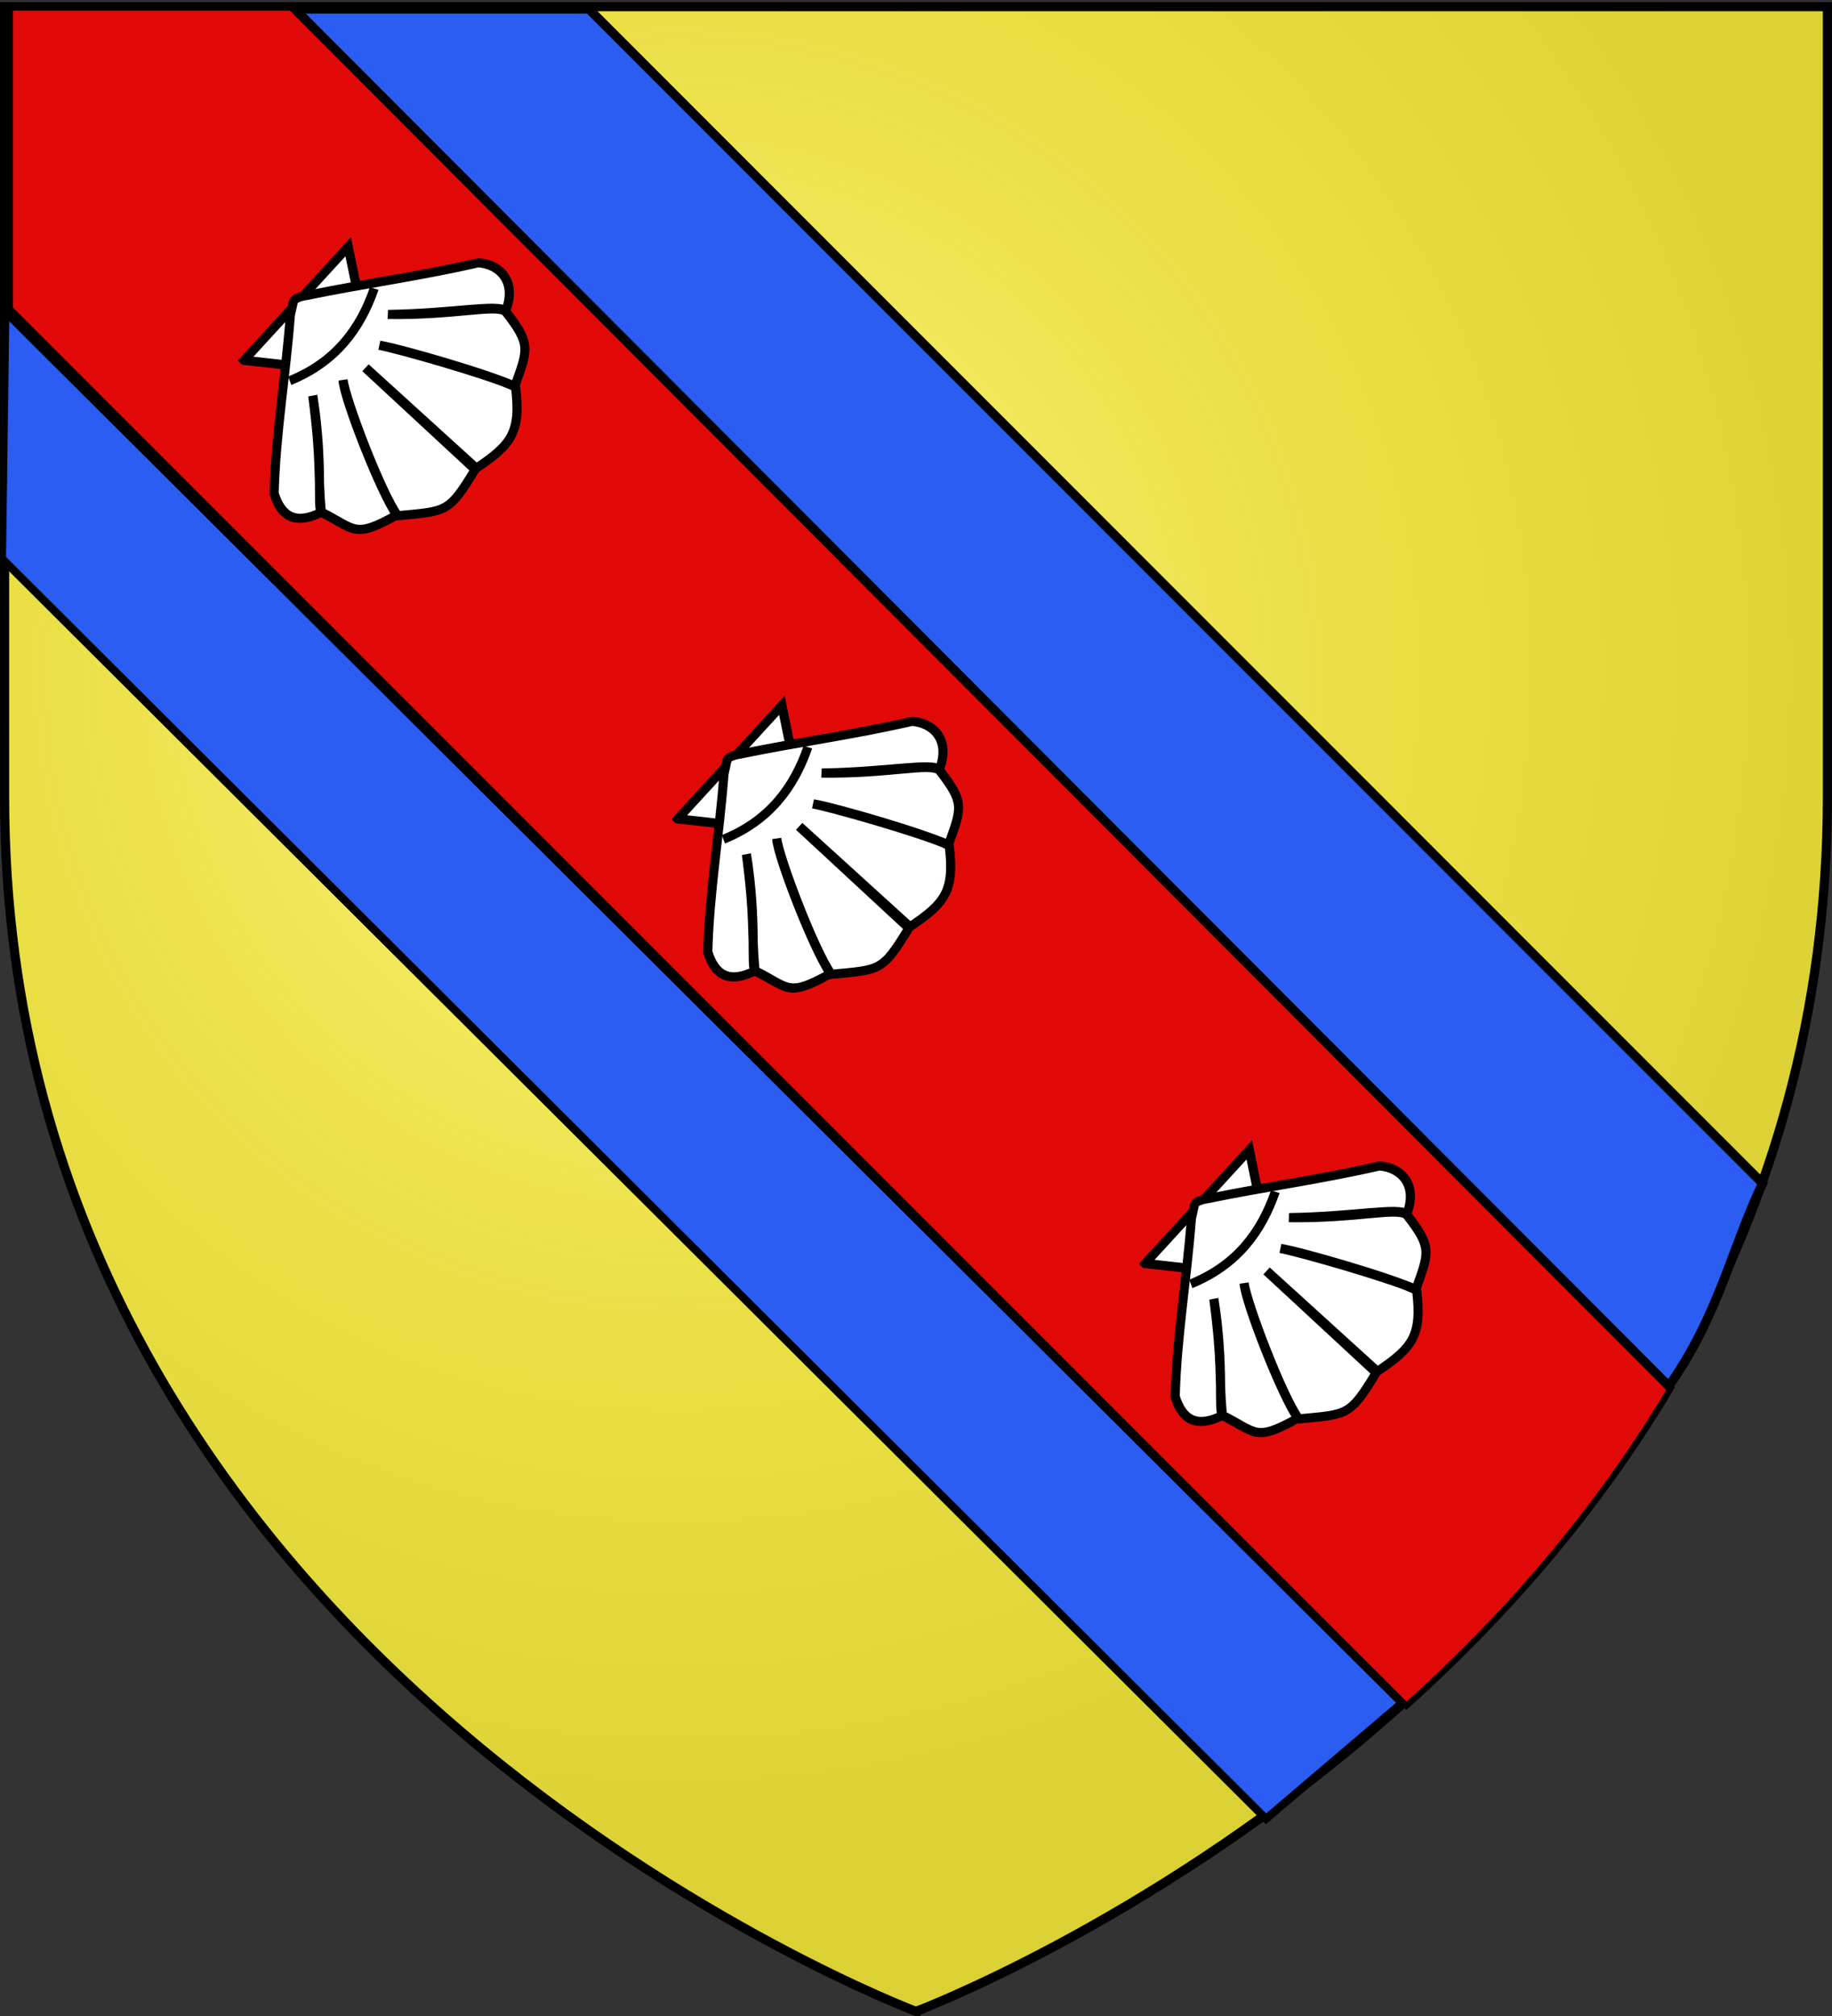
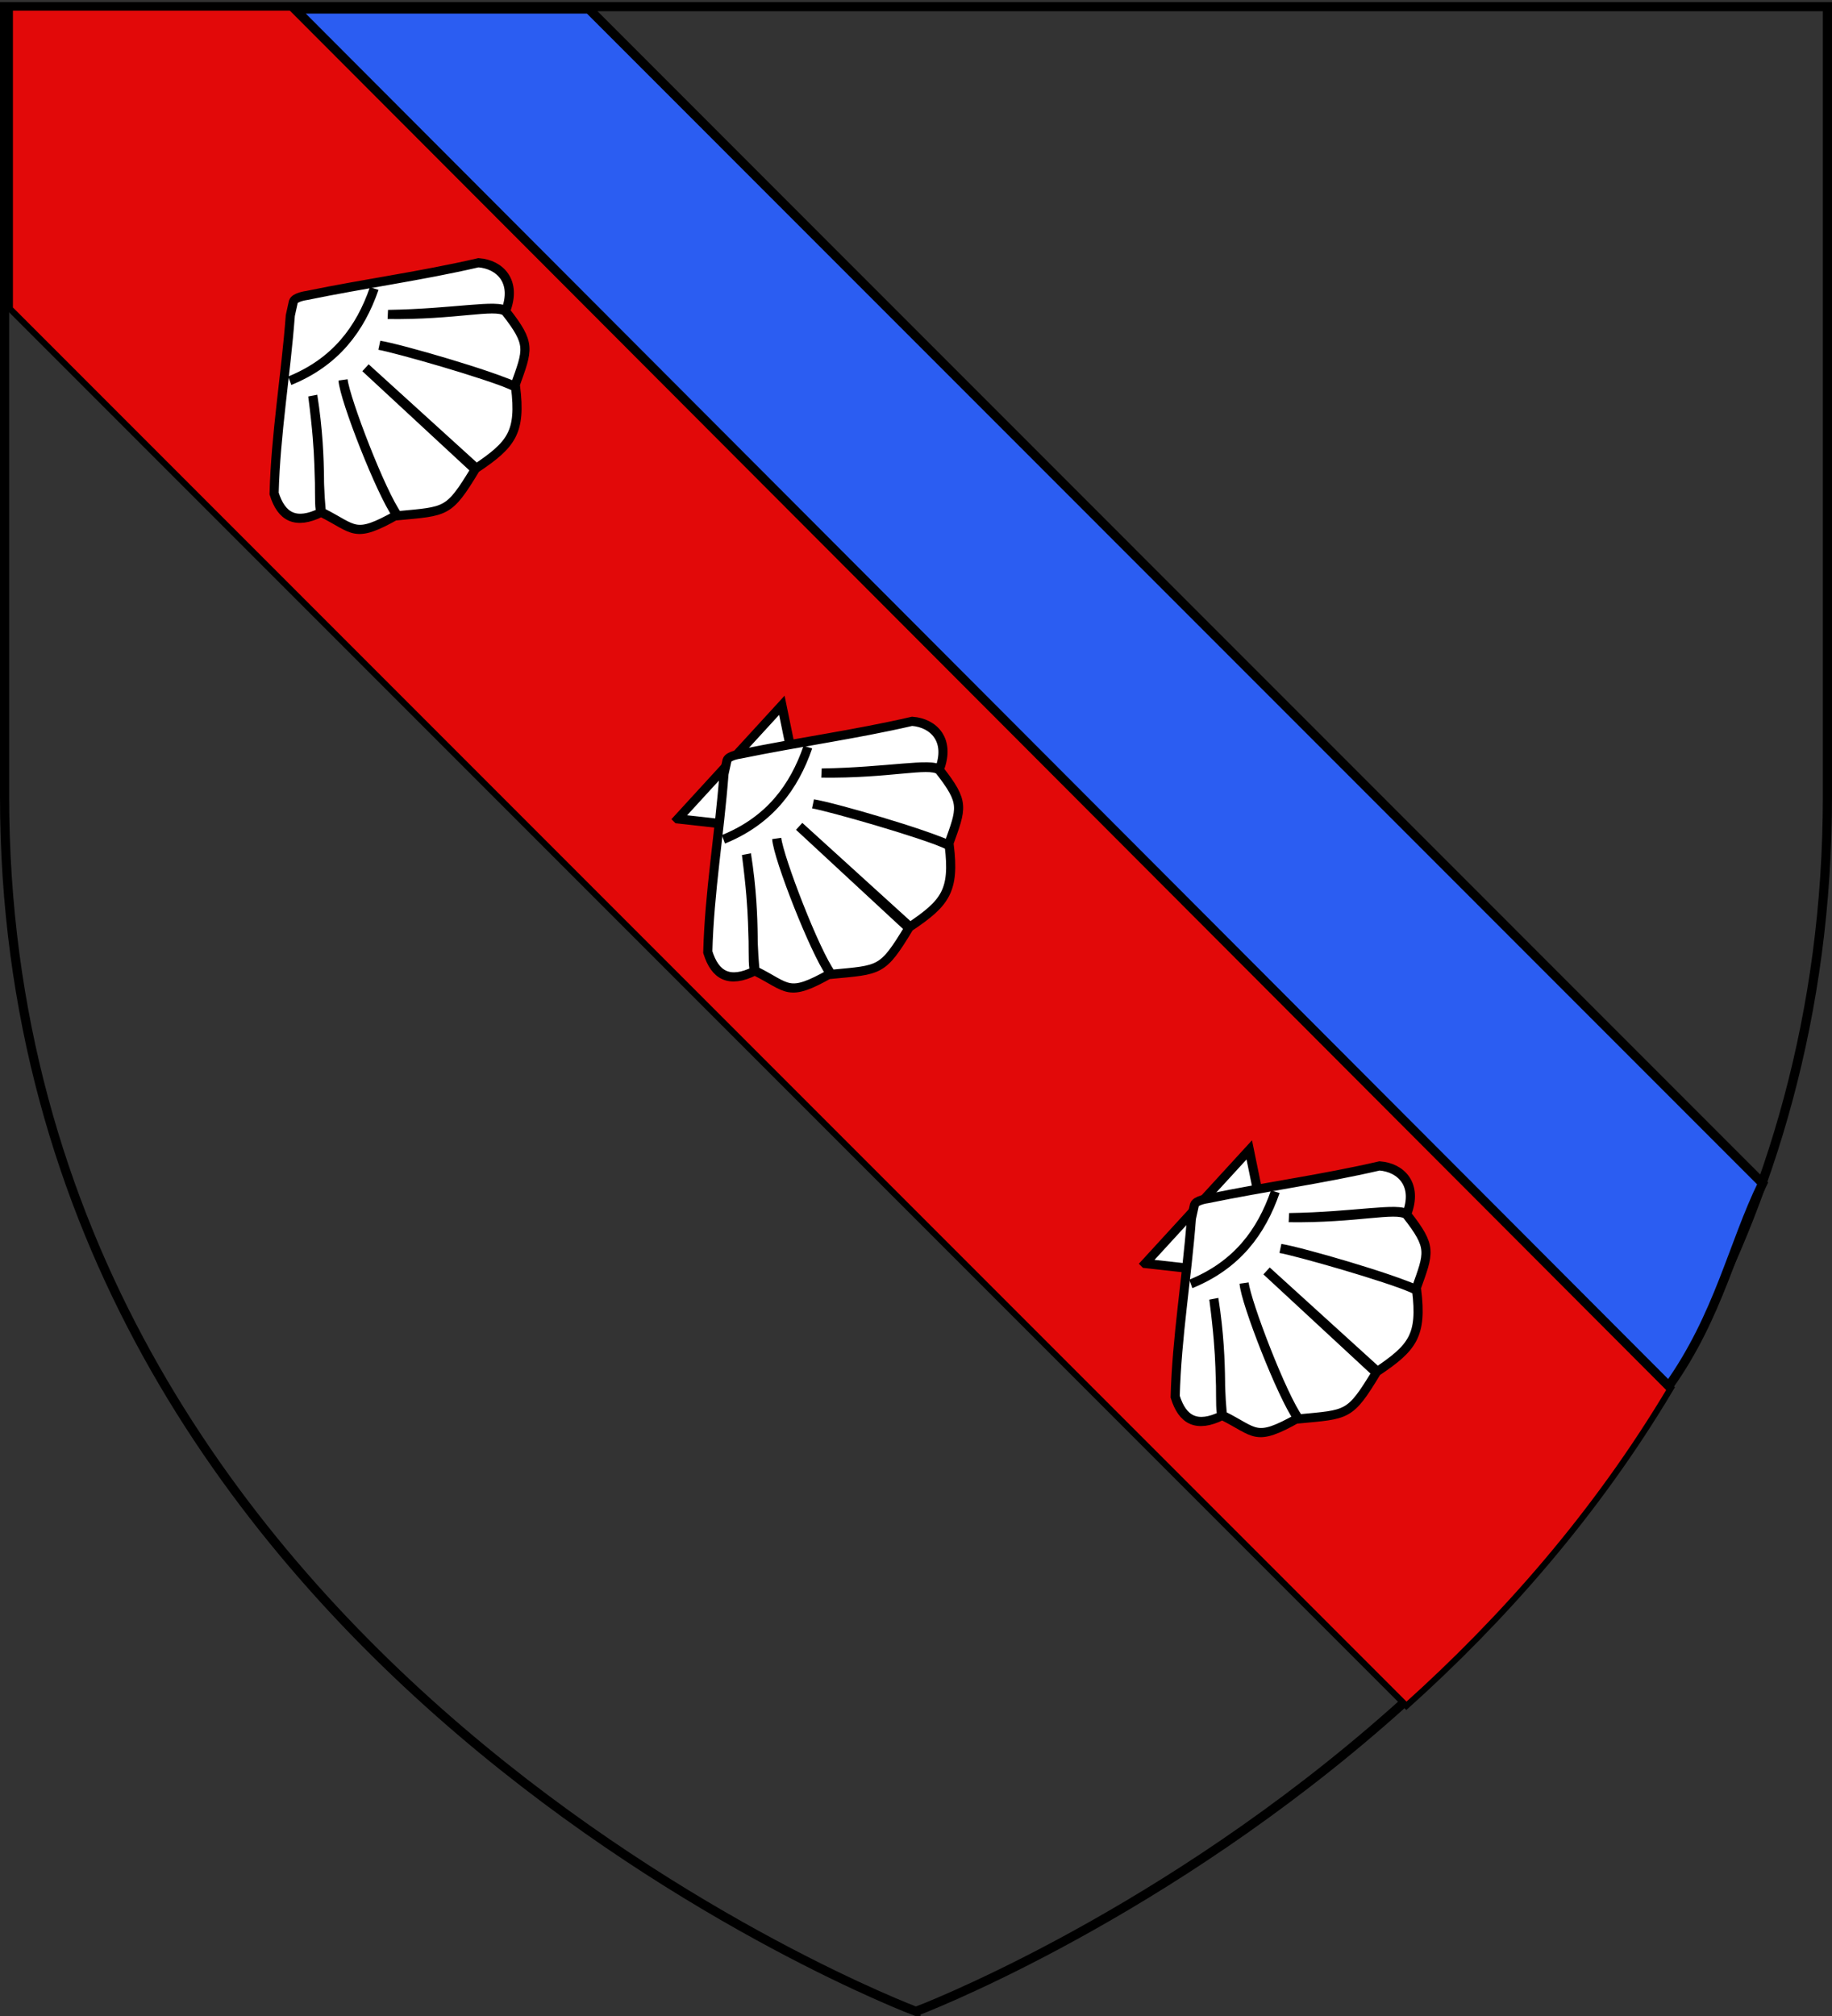
<svg xmlns="http://www.w3.org/2000/svg" xmlns:xlink="http://www.w3.org/1999/xlink" width="600" height="660" version="1.0">
  <rect width="100%" height="100%" fill="#333333" stroke="none" />
  <desc>Flag of Canton of Valais (Wallis)</desc>
  <defs>
    <radialGradient id="a" cx="221.44" cy="226.33" r="300" gradientTransform="matrix(1.353 0 0 1.349 -77.629 -85.747)" gradientUnits="userSpaceOnUse">
      <stop offset="0" stop-color="#fff" stop-opacity=".314" />
      <stop offset=".19" stop-color="#fff" stop-opacity=".251" />
      <stop offset=".6" stop-color="#6b6b6b" stop-opacity=".125" />
      <stop offset="1" stop-opacity=".125" />
    </radialGradient>
    <radialGradient xlink:href="#a" id="b" cx="221.44" cy="226.33" r="300" gradientTransform="matrix(1.353 0 0 1.349 -77.629 -85.747)" gradientUnits="userSpaceOnUse" />
  </defs>
-   <path fill="#fcef3c" fill-rule="evenodd" d="M300 658.5s298.5-112.32 298.5-397.77V2.18l-597-.003v258.55c0 285.45 298.5 397.77 298.5 397.77z" />
-   <path d="M300 658.5s298.5-112.32 298.5-397.77V2.18l-597-.004v258.55c0 285.45 298.5 397.77 298.5 397.77z" style="fill:url(#b);fill-rule:evenodd" />
  <path fill="none" stroke="#000" stroke-width="3" d="M300 658.5S1.5 546.18 1.5 260.73V2.18l597-.003v258.55c0 285.45-298.5 397.77-298.5 397.77z" />
  <path stroke-miterlimit="3.2" d="m.873 98.898 457.38 457.38c31.34-28.14 62.03-62.67 86.68-104.13L93.093.308.873.305z" style="fill:#e20909;fill-rule:evenodd;stroke:#000;stroke-width:2;stroke-miterlimit:3.2" transform="translate(2.361 2.181)" />
  <path d="M0 0h600v660H0z" style="fill:none" transform="translate(2.361 2.181)" />
  <g style="stroke:#000;stroke-width:19.717;stroke-miterlimit:4;stroke-opacity:1;stroke-dasharray:none;display:inline">
    <g style="fill:#fff;fill-opacity:1;stroke:#000;stroke-width:4.831;stroke-miterlimit:4;stroke-opacity:1;stroke-dasharray:none;display:inline">
-       <path d="m160.088 143.24 39.926 57.312 39.536-57.313h-79.462z" style="fill:#fff;fill-opacity:1;fill-rule:evenodd;stroke:#000;stroke-width:4.831;stroke-linecap:butt;stroke-linejoin:miter;stroke-miterlimit:4;stroke-opacity:1;stroke-dasharray:none" transform="matrix(.429 -.468 .446 .409 -52.617 134.291)" />
      <path d="M193.205 145.317c-24.415 20.16-49.988 37.34-73.277 58.592-6.371 11.439-4.51 20.095 9.277 25.69 14.759-16.923 18.768-17.905 41.384-46.036-22.423 29.559-41.451 42.844-41.29 46.098 5.38 19.66.987 22.705 25.28 31.063 2.902-14.41 25.627-63.19 32.519-70.814-6.737 8.182-29.757 56.596-32.581 71.376 18.946 17.92 18.758 19.452 44.688 14.031l.375-80.91.375 80.91c21.424 5.42 29.314 4.79 44.656-14.03-3.592-13.246-25.626-59.965-31.649-69.575 4.754 7.79 26.431 52.995 31.618 69.012 18.887-8.358 21.702-8.7 25.28-31.063-1.023-6.998-18.882-18.38-42.222-45.815 23.119 25.667 42.651 40.11 42.317 45.753 15.186-6.163 15.882-19.27 8.924-28.525-25.179-18.144-47.189-37.48-72.369-56.59 0 0-4.642-4.098-6.93-3.042z" style="fill:#fff;fill-opacity:1;fill-rule:evenodd;stroke:#000;stroke-width:4.831;stroke-linecap:butt;stroke-linejoin:miter;stroke-miterlimit:4;stroke-opacity:1;stroke-dasharray:none" transform="matrix(.429 -.468 .446 .409 -52.617 134.291)" />
      <path d="M168.248 168.921c23.134 11.519 44.287 9.173 64.465 0" style="fill:#fff;fill-opacity:1;fill-rule:evenodd;stroke:#000;stroke-width:4.831;stroke-linecap:butt;stroke-linejoin:miter;stroke-miterlimit:4;stroke-opacity:1;stroke-dasharray:none" transform="matrix(.429 -.468 .446 .409 -52.617 134.291)" />
    </g>
  </g>
  <g style="stroke:#000;stroke-width:19.717;stroke-miterlimit:4;stroke-opacity:1;stroke-dasharray:none;display:inline">
    <g style="fill:#fff;fill-opacity:1;stroke:#000;stroke-width:4.831;stroke-miterlimit:4;stroke-opacity:1;stroke-dasharray:none;display:inline">
      <path d="m160.088 143.24 39.926 57.312 39.536-57.313h-79.462z" style="fill:#fff;fill-opacity:1;fill-rule:evenodd;stroke:#000;stroke-width:4.831;stroke-linecap:butt;stroke-linejoin:miter;stroke-miterlimit:4;stroke-opacity:1;stroke-dasharray:none" transform="matrix(.429 -.468 .446 .409 89.415 284.422)" />
      <path d="M193.205 145.317c-24.415 20.16-49.988 37.34-73.277 58.592-6.371 11.439-4.51 20.095 9.277 25.69 14.759-16.923 18.768-17.905 41.384-46.036-22.423 29.559-41.451 42.844-41.29 46.098 5.38 19.66.987 22.705 25.28 31.063 2.902-14.41 25.627-63.19 32.519-70.814-6.737 8.182-29.757 56.596-32.581 71.376 18.946 17.92 18.758 19.452 44.688 14.031l.375-80.91.375 80.91c21.424 5.42 29.314 4.79 44.656-14.03-3.592-13.246-25.626-59.965-31.649-69.575 4.754 7.79 26.431 52.995 31.618 69.012 18.887-8.358 21.702-8.7 25.28-31.063-1.023-6.998-18.882-18.38-42.222-45.815 23.119 25.667 42.651 40.11 42.317 45.753 15.186-6.163 15.882-19.27 8.924-28.525-25.179-18.144-47.189-37.48-72.369-56.59 0 0-4.642-4.098-6.93-3.042z" style="fill:#fff;fill-opacity:1;fill-rule:evenodd;stroke:#000;stroke-width:4.831;stroke-linecap:butt;stroke-linejoin:miter;stroke-miterlimit:4;stroke-opacity:1;stroke-dasharray:none" transform="matrix(.429 -.468 .446 .409 89.415 284.422)" />
      <path d="M168.248 168.921c23.134 11.519 44.287 9.173 64.465 0" style="fill:#fff;fill-opacity:1;fill-rule:evenodd;stroke:#000;stroke-width:4.831;stroke-linecap:butt;stroke-linejoin:miter;stroke-miterlimit:4;stroke-opacity:1;stroke-dasharray:none" transform="matrix(.429 -.468 .446 .409 89.415 284.422)" />
    </g>
  </g>
  <g style="stroke:#000;stroke-width:19.717;stroke-miterlimit:4;stroke-opacity:1;stroke-dasharray:none;display:inline">
    <g style="fill:#fff;fill-opacity:1;stroke:#000;stroke-width:4.831;stroke-miterlimit:4;stroke-opacity:1;stroke-dasharray:none;display:inline">
      <path d="m160.088 143.24 39.926 57.312 39.536-57.313h-79.462z" style="fill:#fff;fill-opacity:1;fill-rule:evenodd;stroke:#000;stroke-width:4.831;stroke-linecap:butt;stroke-linejoin:miter;stroke-miterlimit:4;stroke-opacity:1;stroke-dasharray:none" transform="matrix(.429 -.468 .446 .409 242.495 429.973)" />
      <path d="M193.205 145.317c-24.415 20.16-49.988 37.34-73.277 58.592-6.371 11.439-4.51 20.095 9.277 25.69 14.759-16.923 18.768-17.905 41.384-46.036-22.423 29.559-41.451 42.844-41.29 46.098 5.38 19.66.987 22.705 25.28 31.063 2.902-14.41 25.627-63.19 32.519-70.814-6.737 8.182-29.757 56.596-32.581 71.376 18.946 17.92 18.758 19.452 44.688 14.031l.375-80.91.375 80.91c21.424 5.42 29.314 4.79 44.656-14.03-3.592-13.246-25.626-59.965-31.649-69.575 4.754 7.79 26.431 52.995 31.618 69.012 18.887-8.358 21.702-8.7 25.28-31.063-1.023-6.998-18.882-18.38-42.222-45.815 23.119 25.667 42.651 40.11 42.317 45.753 15.186-6.163 15.882-19.27 8.924-28.525-25.179-18.144-47.189-37.48-72.369-56.59 0 0-4.642-4.098-6.93-3.042z" style="fill:#fff;fill-opacity:1;fill-rule:evenodd;stroke:#000;stroke-width:4.831;stroke-linecap:butt;stroke-linejoin:miter;stroke-miterlimit:4;stroke-opacity:1;stroke-dasharray:none" transform="matrix(.429 -.468 .446 .409 242.495 429.973)" />
      <path d="M168.248 168.921c23.134 11.519 44.287 9.173 64.465 0" style="fill:#fff;fill-opacity:1;fill-rule:evenodd;stroke:#000;stroke-width:4.831;stroke-linecap:butt;stroke-linejoin:miter;stroke-miterlimit:4;stroke-opacity:1;stroke-dasharray:none" transform="matrix(.429 -.468 .446 .409 242.495 429.973)" />
    </g>
  </g>
  <path d="M96.531 2.944 546.54 453.786c16.408-23.087 20.981-46.377 30.731-66.367L192.846 2.944z" style="fill:#2b5df2;fill-opacity:1;fill-rule:evenodd;stroke:#000;stroke-width:3;stroke-linecap:butt;stroke-linejoin:miter;stroke-miterlimit:4;stroke-opacity:1;stroke-dasharray:none;display:inline" />
-   <path d="M1.751 102.076.657 182.868l413.966 412.588 44.52-37.92z" style="fill:#2b5df2;fill-opacity:1;fill-rule:evenodd;stroke:#000;stroke-width:2.626;stroke-linecap:butt;stroke-linejoin:miter;stroke-miterlimit:4;stroke-opacity:1;stroke-dasharray:none;display:inline" />
</svg>